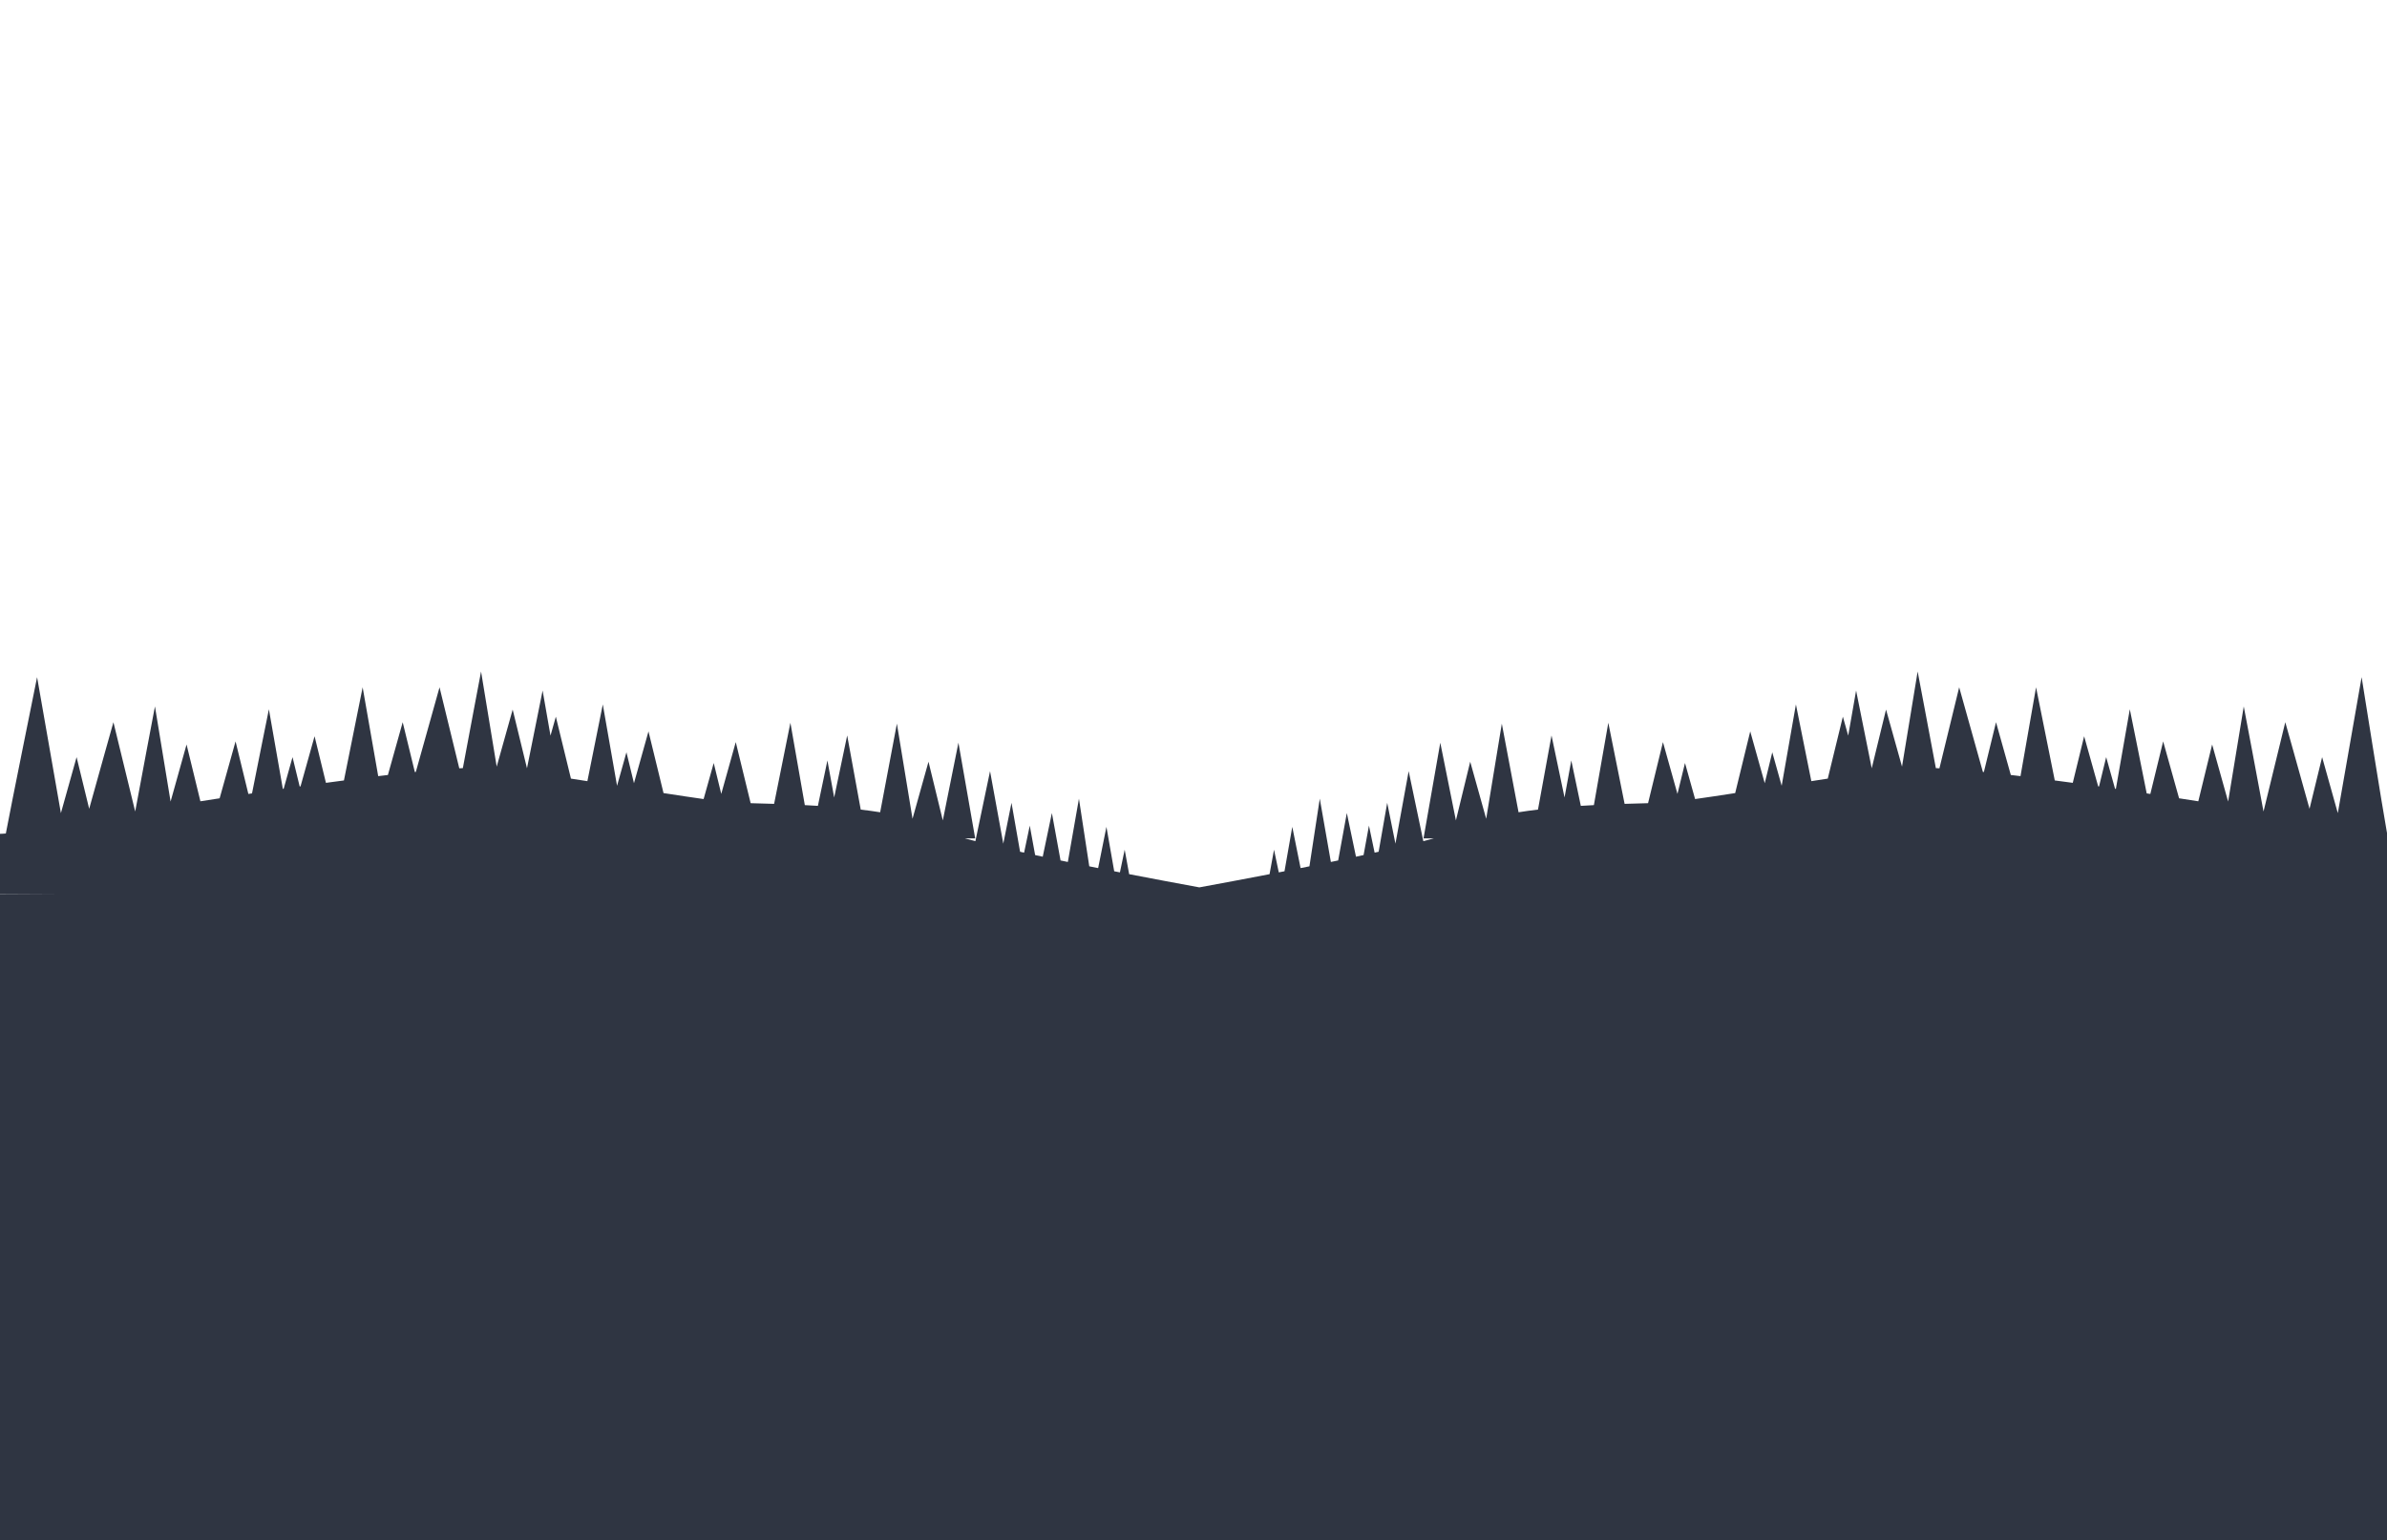
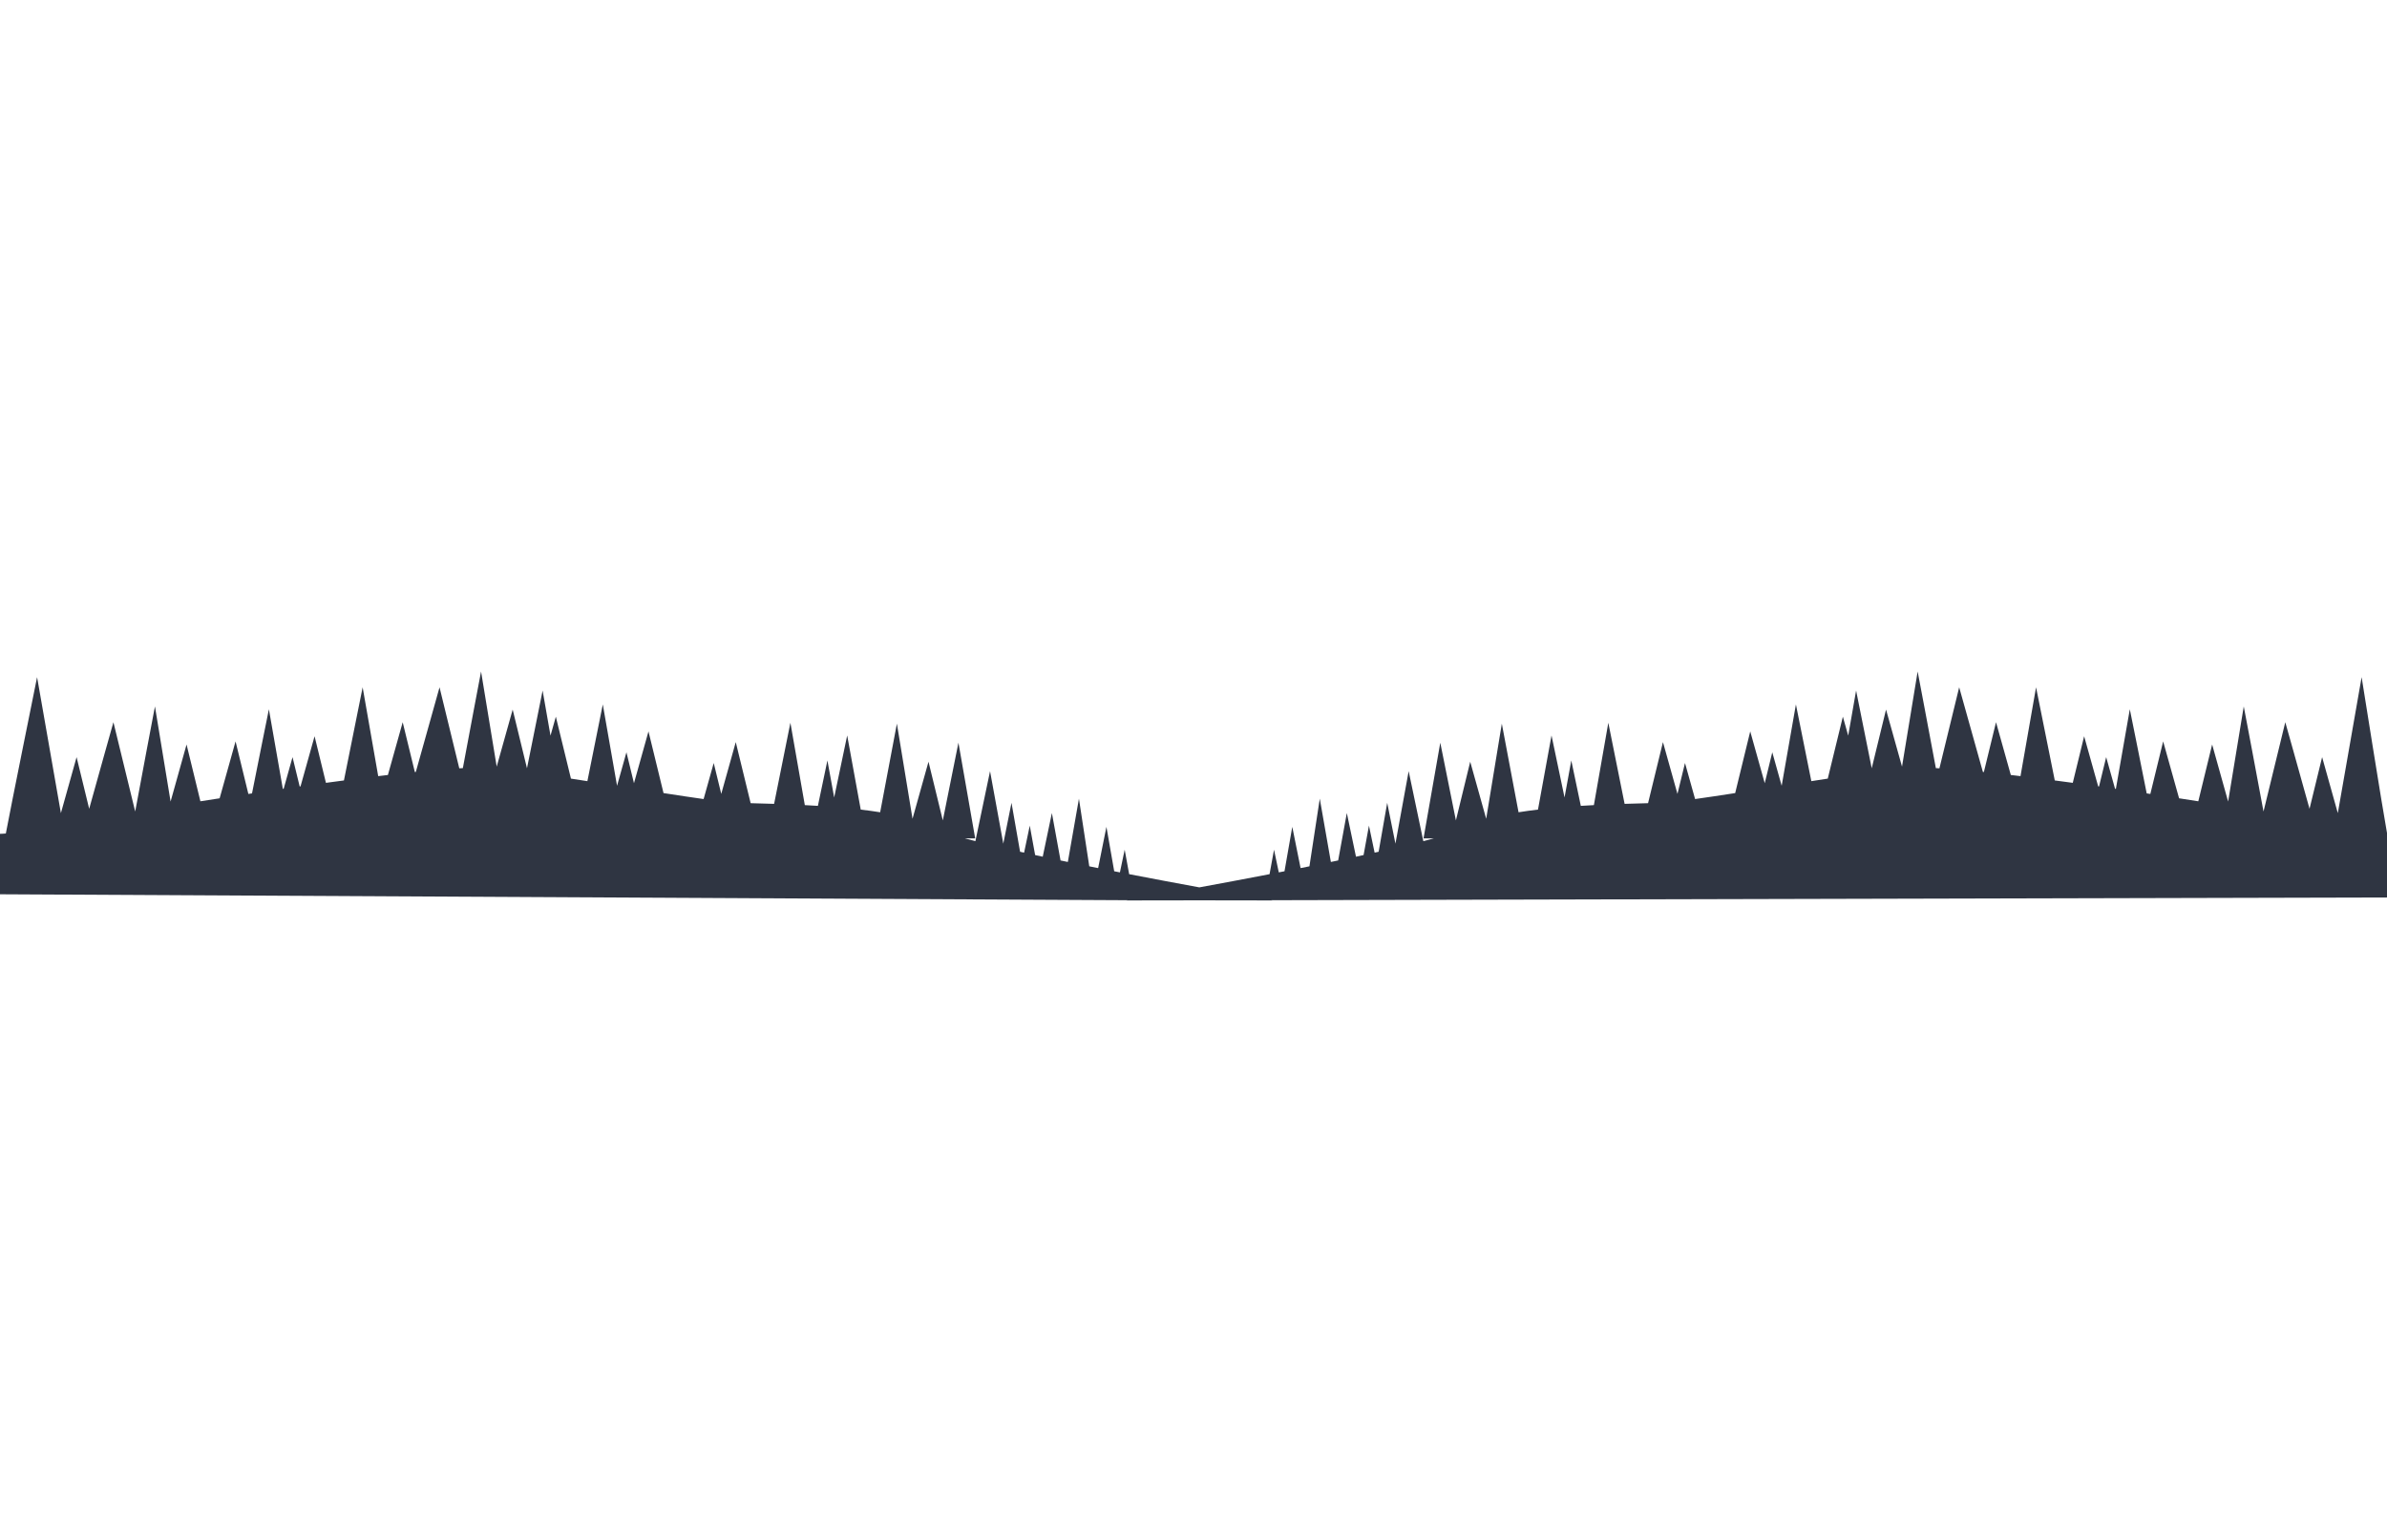
<svg xmlns="http://www.w3.org/2000/svg" width="750" height="484" viewBox="0 0 750 484" fill="none">
-   <path d="M0 281H750V484H0V281Z" fill="#2F3542" />
  <path d="M749.988 261.735C749.988 261.735 750 263 750 261.735C748.622 254.289 742.026 212.775 742.026 212.775L734.545 255.498C732.489 248.095 729.615 237.905 729.615 237.905L725.658 254.138C722.698 243.448 718.041 226.934 718.041 226.934L711.202 254.993C709.817 247.35 704.993 221.972 704.993 221.972L700.08 251.862C698.185 245.009 695.061 233.933 695.061 233.933L690.712 251.777C688.712 251.466 686.696 251.154 684.671 250.842C682.866 244.306 679.667 232.959 679.667 232.959L675.641 249.473C675.259 249.415 674.877 249.359 674.497 249.302C672.924 241.296 669.192 222.867 669.192 222.867L664.812 247.881C664.726 247.869 664.638 247.856 664.552 247.844C663.339 243.482 661.765 237.905 661.765 237.905L659.518 247.125C659.429 247.112 659.34 247.1 659.25 247.087C657.476 240.689 654.839 231.34 654.839 231.34L651.269 245.984C649.364 245.726 647.478 245.474 645.615 245.23C643.542 234.765 639.733 215.962 639.733 215.962L634.845 243.877C633.819 243.754 632.804 243.633 631.802 243.517C629.775 236.232 627.152 226.934 627.152 226.934L623.336 242.59C623.234 242.579 623.128 242.568 623.027 242.557C620.061 231.862 615.578 215.961 615.578 215.961L609.372 241.421C608.996 241.399 608.614 241.374 608.249 241.356C606.468 231.722 602.528 211 602.528 211L597.616 240.889C595.72 234.037 592.597 222.961 592.597 222.961L588.1 241.411C586.374 232.701 583.191 216.985 583.191 216.985L580.711 231.155C579.757 227.76 579.033 225.19 579.033 225.19L574.289 244.654C572.58 244.916 570.855 245.183 569.125 245.452C567.386 236.683 564.279 221.346 564.279 221.346L559.803 246.912C558.572 242.482 556.853 236.384 556.853 236.384L554.484 246.098C552.712 239.701 549.926 229.818 549.926 229.818L545.2 249.203C540.54 249.923 536.248 250.57 532.602 251.08C531.369 246.627 529.429 239.749 529.429 239.749L527.061 249.462C525.288 243.066 522.502 233.183 522.502 233.183L517.823 252.377C515.728 252.432 513.229 252.496 510.453 252.586C508.791 244.165 505.335 227.101 505.335 227.101L500.803 252.984C499.453 253.053 498.082 253.132 496.696 253.219C495.604 247.943 493.704 238.951 493.704 238.951L491.58 250.582C489.991 242.922 487.49 231.088 487.49 231.088L483.235 254.391C481.142 254.637 479.094 254.913 477.13 255.227C475.209 244.917 471.875 227.384 471.875 227.384L466.963 257.274C465.067 250.421 461.944 239.345 461.944 239.345L457.447 257.795C455.721 249.085 452.539 233.37 452.539 233.37L447.273 263.447H450.502C449.455 263.731 448.358 264.019 447.213 264.313C445.677 256.86 442.605 242.319 442.605 242.319L438.446 265.095C437.489 260.278 435.864 252.255 435.864 252.255L433.171 267.639C432.752 267.733 432.331 267.826 431.907 267.92C431.226 264.633 430.127 259.436 430.127 259.436L428.44 268.678C427.649 268.849 426.853 269.02 426.051 269.191C425.148 264.799 423.177 255.464 423.177 255.464L420.454 270.371C419.693 270.529 418.929 270.687 418.162 270.846C417.008 264.154 414.676 250.956 414.676 250.956L411.427 272.215C410.5 272.402 409.571 272.587 408.643 272.772C407.689 267.968 406.037 259.811 406.037 259.811L403.593 273.768C402.993 273.885 402.395 274.002 401.797 274.119C401.132 270.931 400.3 266.993 400.3 266.993L398.896 274.683C391.043 276.2 383.467 277.615 376.839 278.831C370.211 277.615 362.635 276.2 354.782 274.683L353.378 266.993C353.378 266.993 352.546 270.932 351.881 274.119C351.283 274.003 350.686 273.886 350.086 273.768L347.643 259.811C347.643 259.811 345.99 267.968 345.037 272.772C344.108 272.587 343.18 272.402 342.252 272.215L339.004 250.956C339.004 250.956 336.67 264.154 335.517 270.846C334.751 270.687 333.987 270.529 333.225 270.371L330.504 255.464C330.504 255.464 328.532 264.799 327.63 269.191C326.828 269.019 326.031 268.849 325.241 268.678L323.553 259.436C323.553 259.436 322.454 264.634 321.773 267.92C321.35 267.827 320.929 267.734 320.51 267.639L317.816 252.255C317.816 252.255 316.191 260.278 315.234 265.095L311.075 242.319C311.075 242.319 308.003 256.86 306.467 264.313C305.323 264.019 304.226 263.731 303.178 263.447H306.408L301.142 233.37C301.142 233.37 297.959 249.085 296.234 257.797L291.736 239.346C291.736 239.346 288.613 250.421 286.717 257.275L281.804 227.385C281.804 227.385 278.47 244.917 276.549 255.228C274.585 254.914 272.537 254.638 270.445 254.392L266.189 231.089C266.189 231.089 263.689 242.923 262.099 250.583L259.975 238.952C259.975 238.952 258.075 247.944 256.983 253.22C255.598 253.133 254.226 253.054 252.876 252.985L248.344 227.102C248.344 227.102 244.888 244.166 243.226 252.587C240.45 252.498 237.951 252.434 235.856 252.378L231.177 233.184C231.177 233.184 228.391 243.067 226.619 249.463L224.251 239.749C224.251 239.749 222.311 246.627 221.077 251.08C217.431 250.571 213.139 249.923 208.479 249.203L203.755 229.818C203.755 229.818 200.968 239.7 199.196 246.098L196.828 236.385C196.828 236.385 195.109 242.483 193.878 246.913L189.401 221.347C189.401 221.347 186.295 236.685 184.556 245.454C182.826 245.184 181.102 244.917 179.392 244.655L174.647 225.191C174.647 225.191 173.922 227.76 172.97 231.156L170.489 216.986C170.489 216.986 167.306 232.701 165.581 241.412L161.084 222.962C161.084 222.962 157.96 234.038 156.065 240.89L151.151 211.001C151.151 211.001 147.211 231.723 145.43 241.357C145.066 241.376 144.684 241.4 144.308 241.422L138.102 215.962C138.102 215.962 133.618 231.862 130.652 242.558C130.551 242.569 130.446 242.58 130.344 242.591L126.528 226.935C126.528 226.935 123.906 236.233 121.878 243.518C120.875 243.635 119.86 243.754 118.834 243.878L113.946 215.963C113.946 215.963 110.138 234.766 108.065 245.231C106.202 245.476 104.316 245.727 102.411 245.985L98.841 231.341C98.841 231.341 96.205 240.69 94.429 247.088C94.34 247.101 94.251 247.113 94.161 247.126L91.914 237.906C91.914 237.906 90.342 243.483 89.128 247.845C89.041 247.857 88.953 247.87 88.867 247.882L84.487 222.868C84.487 222.868 80.755 241.298 79.183 249.303C78.801 249.36 78.42 249.417 78.038 249.474L74.013 232.96C74.013 232.96 70.812 244.307 69.008 250.843C66.983 251.155 64.967 251.466 62.967 251.778L58.618 233.934C58.618 233.934 55.495 245.009 53.599 251.863L48.687 221.974C48.687 221.974 43.861 247.35 42.478 254.994L35.639 226.935C35.639 226.935 30.982 243.449 28.021 254.139L24.064 237.906C24.064 237.906 21.191 248.096 19.134 255.499L11.653 212.776C11.653 212.776 3.211 254.454 1.834 261.9C1.288 261.995 1.3113e-06 262 1.3113e-06 262L0 281L354.3 282.866C354.038 282.911 353.887 282.937 353.887 282.937L376.846 282.902L399.805 282.937C399.805 282.937 399.653 282.911 399.392 282.866L750 282V261.735H749.988Z" fill="#2F3542" />
</svg>